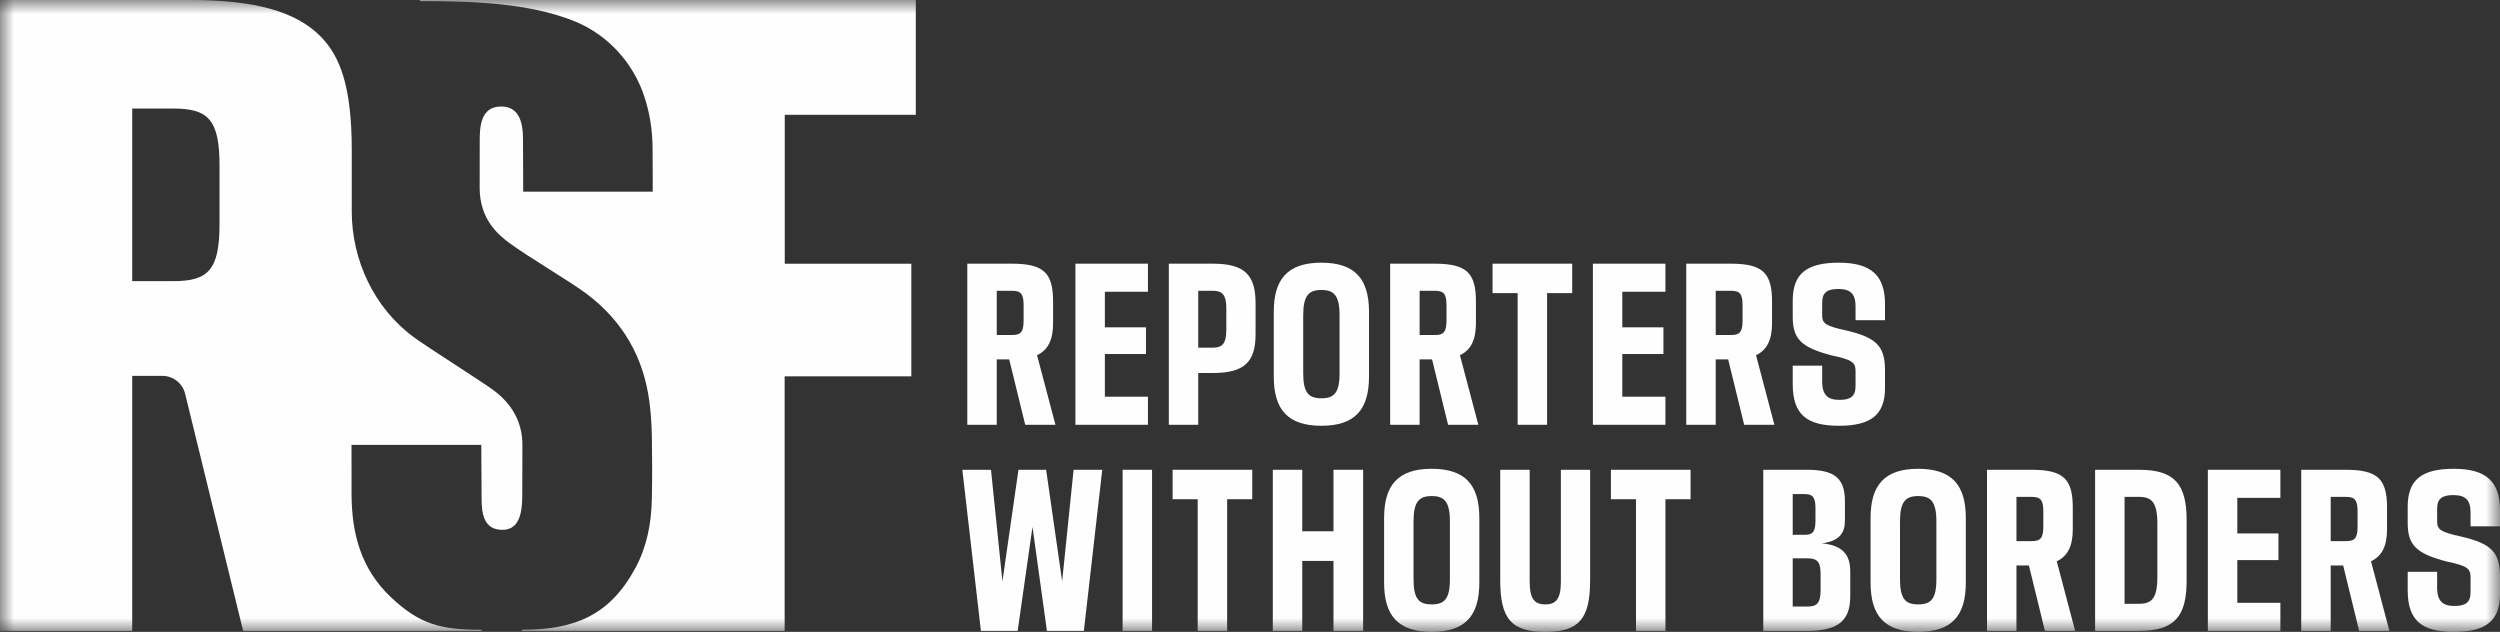
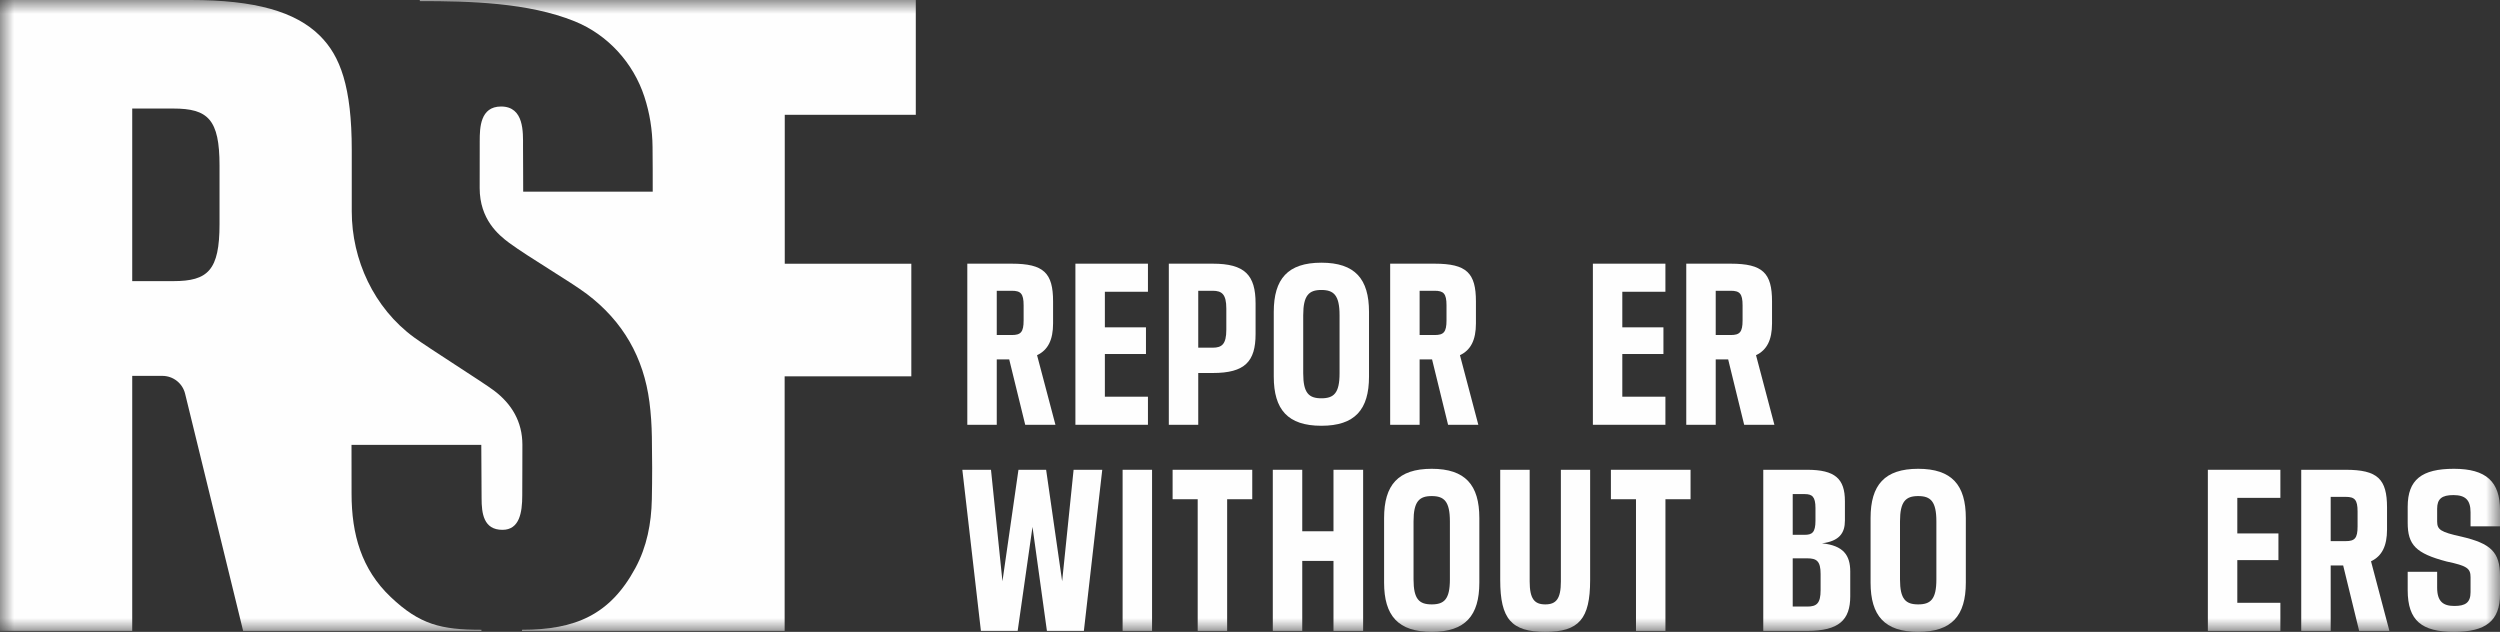
<svg xmlns="http://www.w3.org/2000/svg" xmlns:xlink="http://www.w3.org/1999/xlink" width="91px" height="23px" viewBox="0 0 91 23" version="1.1">
  <rect x="0" y="0" width="91" height="23" fill="#333333" stroke="none" />
  <title>Group 37</title>
  <defs>
    <polygon id="path-1" points="0 23 91 23 91 0 0 0" />
  </defs>
  <g id="Page-1" stroke="none" stroke-width="1" fill="none" fill-rule="evenodd">
    <g id="Mobile/01Consumer/00Footer" transform="translate(-135, -70)">
      <g id="Group-37" transform="translate(135, 70)">
        <path d="M36.282,10.584 L36.282,12.195 L36.829,12.195 C37.152,12.195 37.26,12.095 37.26,11.663 L37.26,11.116 C37.26,10.684 37.152,10.584 36.829,10.584 L36.282,10.584 Z M36.735,13.081 L36.282,13.081 L36.282,15.462 L35.21,15.462 L35.21,9.598 L36.829,9.598 C37.994,9.598 38.332,9.936 38.332,10.972 L38.332,11.771 C38.332,12.375 38.145,12.742 37.749,12.929 L38.418,15.462 L37.318,15.462 L36.735,13.081 Z" id="Fill-1" fill="#FEFEFE" />
        <polygon id="Fill-3" fill="#FEFEFE" points="41.785 15.462 39.145 15.462 39.145 9.598 41.785 9.598 41.785 10.62 40.217 10.62 40.217 11.915 41.713 11.915 41.713 12.886 40.217 12.886 40.217 14.44 41.785 14.44" />
        <path d="M43.616,10.584 L43.616,12.656 L44.142,12.656 C44.48,12.656 44.638,12.526 44.638,12.001 L44.638,11.231 C44.638,10.713 44.48,10.584 44.142,10.584 L43.616,10.584 Z M43.616,13.577 L43.616,15.462 L42.545,15.462 L42.545,9.598 L44.149,9.598 C45.314,9.598 45.703,10.015 45.703,11.044 L45.703,12.159 C45.703,13.16 45.314,13.577 44.149,13.577 L43.616,13.577 Z" id="Fill-5" fill="#FEFEFE" />
        <path d="M48.098,10.555 C47.645,10.555 47.437,10.749 47.437,11.476 L47.437,13.591 C47.437,14.311 47.645,14.498 48.098,14.498 C48.552,14.498 48.76,14.311 48.76,13.591 L48.76,11.476 C48.76,10.749 48.552,10.555 48.098,10.555 M48.098,15.498 C46.875,15.498 46.365,14.908 46.365,13.707 L46.365,11.354 C46.365,10.152 46.875,9.562 48.098,9.562 C49.321,9.562 49.832,10.152 49.832,11.354 L49.832,13.707 C49.832,14.908 49.321,15.498 48.098,15.498" id="Fill-7" fill="#FEFEFE" />
        <path d="M51.674,10.584 L51.674,12.195 L52.221,12.195 C52.545,12.195 52.653,12.095 52.653,11.663 L52.653,11.116 C52.653,10.684 52.545,10.584 52.221,10.584 L51.674,10.584 Z M52.127,13.081 L51.674,13.081 L51.674,15.462 L50.602,15.462 L50.602,9.598 L52.221,9.598 C53.386,9.598 53.724,9.936 53.724,10.972 L53.724,11.771 C53.724,12.375 53.537,12.742 53.142,12.929 L53.811,15.462 L52.71,15.462 L52.127,13.081 Z" id="Fill-9" fill="#FEFEFE" />
-         <polygon id="Fill-11" fill="#FEFEFE" points="56.314 10.67 56.314 15.462 55.242 15.462 55.242 10.67 54.329 10.67 54.329 9.598 57.228 9.598 57.228 10.67" />
        <polygon id="Fill-13" fill="#FEFEFE" points="60.621 15.462 57.981 15.462 57.981 9.598 60.621 9.598 60.621 10.62 59.052 10.62 59.052 11.915 60.549 11.915 60.549 12.886 59.052 12.886 59.052 14.44 60.621 14.44" />
        <path d="M62.452,10.584 L62.452,12.195 L62.999,12.195 C63.322,12.195 63.43,12.095 63.43,11.663 L63.43,11.116 C63.43,10.684 63.322,10.584 62.999,10.584 L62.452,10.584 Z M62.905,13.081 L62.452,13.081 L62.452,15.462 L61.38,15.462 L61.38,9.598 L62.999,9.598 C64.164,9.598 64.502,9.936 64.502,10.972 L64.502,11.771 C64.502,12.375 64.315,12.742 63.919,12.929 L64.588,15.462 L63.488,15.462 L62.905,13.081 Z" id="Fill-15" fill="#FEFEFE" />
-         <path d="M66.953,14.555 C67.348,14.555 67.542,14.44 67.542,14.052 L67.542,13.512 C67.542,13.188 67.42,13.095 66.672,12.937 C65.55,12.642 65.255,12.332 65.255,11.526 L65.255,10.944 C65.255,9.958 65.766,9.562 66.938,9.562 C68.118,9.562 68.614,10.037 68.614,11.066 L68.614,11.656 L67.542,11.656 L67.542,11.145 C67.542,10.692 67.348,10.519 66.917,10.519 C66.499,10.519 66.327,10.656 66.327,11.016 L66.327,11.476 C66.327,11.778 66.449,11.864 67.204,12.03 C68.284,12.282 68.614,12.591 68.614,13.469 L68.614,14.124 C68.614,15.102 68.096,15.498 66.938,15.498 C65.773,15.498 65.255,15.095 65.255,13.98 L65.255,13.311 L66.327,13.311 L66.327,13.886 C66.327,14.39 66.543,14.555 66.953,14.555" id="Fill-17" fill="#FEFEFE" />
        <polygon id="Fill-19" fill="#FEFEFE" points="35.029 17.1 36.072 17.1 36.489 21.158 37.072 17.1 38.079 17.1 38.662 21.158 39.079 17.1 40.122 17.1 39.453 22.964 38.108 22.964 37.583 19.179 37.043 22.964 35.705 22.964" />
        <mask id="mask-2" fill="white">
          <use xlink:href="#path-1" />
        </mask>
        <g id="Clip-22" />
        <polygon id="Fill-21" fill="#FEFEFE" mask="url(#mask-2)" points="40.863 22.964 41.935 22.964 41.935 17.1 40.863 17.1" />
        <polygon id="Fill-23" fill="#FEFEFE" mask="url(#mask-2)" points="44.668 18.172 44.668 22.964 43.596 22.964 43.596 18.172 42.683 18.172 42.683 17.1 45.582 17.1 45.582 18.172" />
        <polygon id="Fill-24" fill="#FEFEFE" mask="url(#mask-2)" points="48.539 20.417 47.402 20.417 47.402 22.964 46.33 22.964 46.33 17.1 47.402 17.1 47.402 19.338 48.539 19.338 48.539 17.1 49.618 17.1 49.618 22.964 48.539 22.964" />
        <path d="M52.114,18.057 C51.661,18.057 51.453,18.251 51.453,18.978 L51.453,21.093 C51.453,21.813 51.661,22 52.114,22 C52.568,22 52.776,21.813 52.776,21.093 L52.776,18.978 C52.776,18.251 52.568,18.057 52.114,18.057 M52.114,23 C50.891,23 50.381,22.41 50.381,21.208 L50.381,18.856 C50.381,17.654 50.891,17.064 52.114,17.064 C53.337,17.064 53.848,17.654 53.848,18.856 L53.848,21.208 C53.848,22.41 53.337,23 52.114,23" id="Fill-25" fill="#FEFEFE" mask="url(#mask-2)" />
        <path d="M57.881,17.1 L57.881,21.115 C57.881,22.532 57.471,23 56.248,23 C55.018,23 54.608,22.532 54.608,21.115 L54.608,17.1 L55.68,17.1 L55.68,21.165 C55.68,21.798 55.853,22 56.248,22 C56.644,22 56.816,21.798 56.816,21.165 L56.816,17.1 L57.881,17.1 Z" id="Fill-26" fill="#FEFEFE" mask="url(#mask-2)" />
        <polygon id="Fill-27" fill="#FEFEFE" mask="url(#mask-2)" points="60.622 18.172 60.622 22.964 59.55 22.964 59.55 18.172 58.637 18.172 58.637 17.1 61.536 17.1 61.536 18.172" />
        <path d="M65.255,20.323 L65.255,22.079 L65.781,22.079 C66.126,22.079 66.27,21.964 66.27,21.482 L66.27,20.892 C66.27,20.424 66.126,20.323 65.781,20.323 L65.255,20.323 Z M65.255,17.985 L65.255,19.467 L65.694,19.467 C65.96,19.467 66.083,19.381 66.083,18.956 L66.083,18.489 C66.083,18.079 65.96,17.985 65.694,17.985 L65.255,17.985 Z M64.183,17.1 L65.781,17.1 C66.795,17.1 67.155,17.424 67.155,18.244 L67.155,18.949 C67.155,19.402 66.953,19.697 66.32,19.777 C67.097,19.856 67.349,20.208 67.349,20.805 L67.349,21.705 C67.349,22.568 66.939,22.964 65.788,22.964 L64.183,22.964 L64.183,17.1 Z" id="Fill-28" fill="#FEFEFE" mask="url(#mask-2)" />
        <path d="M69.822,18.057 C69.369,18.057 69.16,18.251 69.16,18.978 L69.16,21.093 C69.16,21.813 69.369,22 69.822,22 C70.276,22 70.484,21.813 70.484,21.093 L70.484,18.978 C70.484,18.251 70.276,18.057 69.822,18.057 M69.822,23 C68.599,23 68.089,22.41 68.089,21.208 L68.089,18.856 C68.089,17.654 68.599,17.064 69.822,17.064 C71.045,17.064 71.556,17.654 71.556,18.856 L71.556,21.208 C71.556,22.41 71.045,23 69.822,23" id="Fill-29" fill="#FEFEFE" mask="url(#mask-2)" />
-         <path d="M73.399,18.086 L73.399,19.697 L73.945,19.697 C74.269,19.697 74.377,19.597 74.377,19.165 L74.377,18.618 C74.377,18.187 74.269,18.086 73.945,18.086 L73.399,18.086 Z M73.852,20.582 L73.399,20.582 L73.399,22.964 L72.327,22.964 L72.327,17.1 L73.945,17.1 C75.111,17.1 75.449,17.438 75.449,18.474 L75.449,19.273 C75.449,19.877 75.262,20.244 74.866,20.431 L75.535,22.964 L74.435,22.964 L73.852,20.582 Z" id="Fill-30" fill="#FEFEFE" mask="url(#mask-2)" />
-         <path d="M77.334,18.086 L77.334,21.978 L77.859,21.978 C78.32,21.978 78.528,21.784 78.528,21.007 L78.528,19.064 C78.528,18.28 78.32,18.086 77.859,18.086 L77.334,18.086 Z M76.262,17.1 L77.866,17.1 C79.147,17.1 79.593,17.618 79.593,18.928 L79.593,21.137 C79.593,22.446 79.147,22.964 77.866,22.964 L76.262,22.964 L76.262,17.1 Z" id="Fill-31" fill="#FEFEFE" mask="url(#mask-2)" />
        <polygon id="Fill-32" fill="#FEFEFE" mask="url(#mask-2)" points="83.006 22.964 80.366 22.964 80.366 17.1 83.006 17.1 83.006 18.122 81.438 18.122 81.438 19.417 82.935 19.417 82.935 20.388 81.438 20.388 81.438 21.942 83.006 21.942" />
        <path d="M84.837,18.086 L84.837,19.697 L85.384,19.697 C85.708,19.697 85.816,19.597 85.816,19.165 L85.816,18.618 C85.816,18.187 85.708,18.086 85.384,18.086 L84.837,18.086 Z M85.291,20.582 L84.837,20.582 L84.837,22.964 L83.765,22.964 L83.765,17.1 L85.384,17.1 C86.55,17.1 86.888,17.438 86.888,18.474 L86.888,19.273 C86.888,19.877 86.701,20.244 86.305,20.431 L86.974,22.964 L85.873,22.964 L85.291,20.582 Z" id="Fill-33" fill="#FEFEFE" mask="url(#mask-2)" />
        <path d="M89.338,22.057 C89.734,22.057 89.928,21.942 89.928,21.554 L89.928,21.014 C89.928,20.69 89.806,20.597 89.058,20.439 C87.935,20.144 87.64,19.834 87.64,19.028 L87.64,18.446 C87.64,17.46 88.151,17.064 89.324,17.064 C90.504,17.064 91,17.539 91,18.568 L91,19.158 L89.928,19.158 L89.928,18.647 C89.928,18.194 89.734,18.021 89.302,18.021 C88.885,18.021 88.712,18.158 88.712,18.517 L88.712,18.978 C88.712,19.28 88.835,19.366 89.59,19.532 C90.669,19.784 91,20.093 91,20.971 L91,21.626 C91,22.604 90.482,23 89.324,23 C88.159,23 87.64,22.597 87.64,21.482 L87.64,20.813 L88.712,20.813 L88.712,21.388 C88.712,21.892 88.928,22.057 89.338,22.057" id="Fill-34" fill="#FEFEFE" mask="url(#mask-2)" />
        <path d="M33.335,4.179 L33.335,-0 L15.281,-0 L15.281,0.04 C17.107,0.04 19.227,0.093 20.914,0.774 C22.124,1.262 23.056,2.292 23.457,3.525 C23.65,4.117 23.747,4.728 23.753,5.35 C23.76,6.005 23.759,6.322 23.759,6.977 L19.044,6.977 C19.046,6.39 19.038,5.904 19.038,5.317 C19.038,4.831 19.088,3.877 18.239,3.877 C17.477,3.877 17.462,4.655 17.462,5.132 C17.462,5.736 17.46,6.24 17.46,6.844 C17.46,7.981 18.14,8.549 18.538,8.843 C19.234,9.356 20.778,10.261 21.364,10.703 C22.676,11.695 23.43,13.011 23.64,14.636 C23.694,15.054 23.721,15.477 23.728,15.899 C23.742,16.658 23.743,17.417 23.727,18.176 C23.709,19.049 23.547,19.899 23.129,20.674 C22.206,22.385 20.938,22.924 19,22.924 L19,22.964 L28.561,22.964 L28.561,13.699 L33.172,13.699 L33.172,9.599 L28.565,9.599 L28.565,4.179 L33.335,4.179 Z" id="Fill-35" fill="#FEFEFE" mask="url(#mask-2)" />
        <path d="M7.991,8.157 C7.991,9.84 7.57,10.233 6.309,10.233 L4.813,10.233 L4.813,3.951 L6.309,3.951 C7.57,3.951 7.991,4.344 7.991,6.026 L7.991,8.157 Z M19.015,16.186 C19.013,15.351 18.63,14.706 17.982,14.217 C17.577,13.911 15.601,12.669 15.073,12.282 C13.607,11.21 12.804,9.451 12.804,7.697 L12.804,5.465 C12.804,3.159 12.387,2.039 11.646,1.303 C10.755,0.418 9.275,-0 6.943,-0 L-1.59345564e-05,-0 L-1.59345564e-05,22.964 L4.813,22.964 L4.813,13.682 L5.91,13.682 C6.303,13.682 6.645,13.95 6.738,14.332 L8.85,22.964 L17.524,22.964 L17.524,22.924 C16.051,22.924 15.278,22.734 14.22,21.73 C13.158,20.721 12.797,19.449 12.797,17.974 C12.797,17.428 12.795,16.193 12.795,16.193 L17.519,16.193 C17.519,16.864 17.53,17.47 17.53,18.14 C17.53,18.682 17.6,19.286 18.29,19.286 C18.908,19.286 19.01,18.657 19.01,18.035 C19.01,17.397 19.017,16.824 19.015,16.186 L19.015,16.186 Z" id="Fill-36" fill="#FEFEFE" mask="url(#mask-2)" />
      </g>
    </g>
  </g>
</svg>